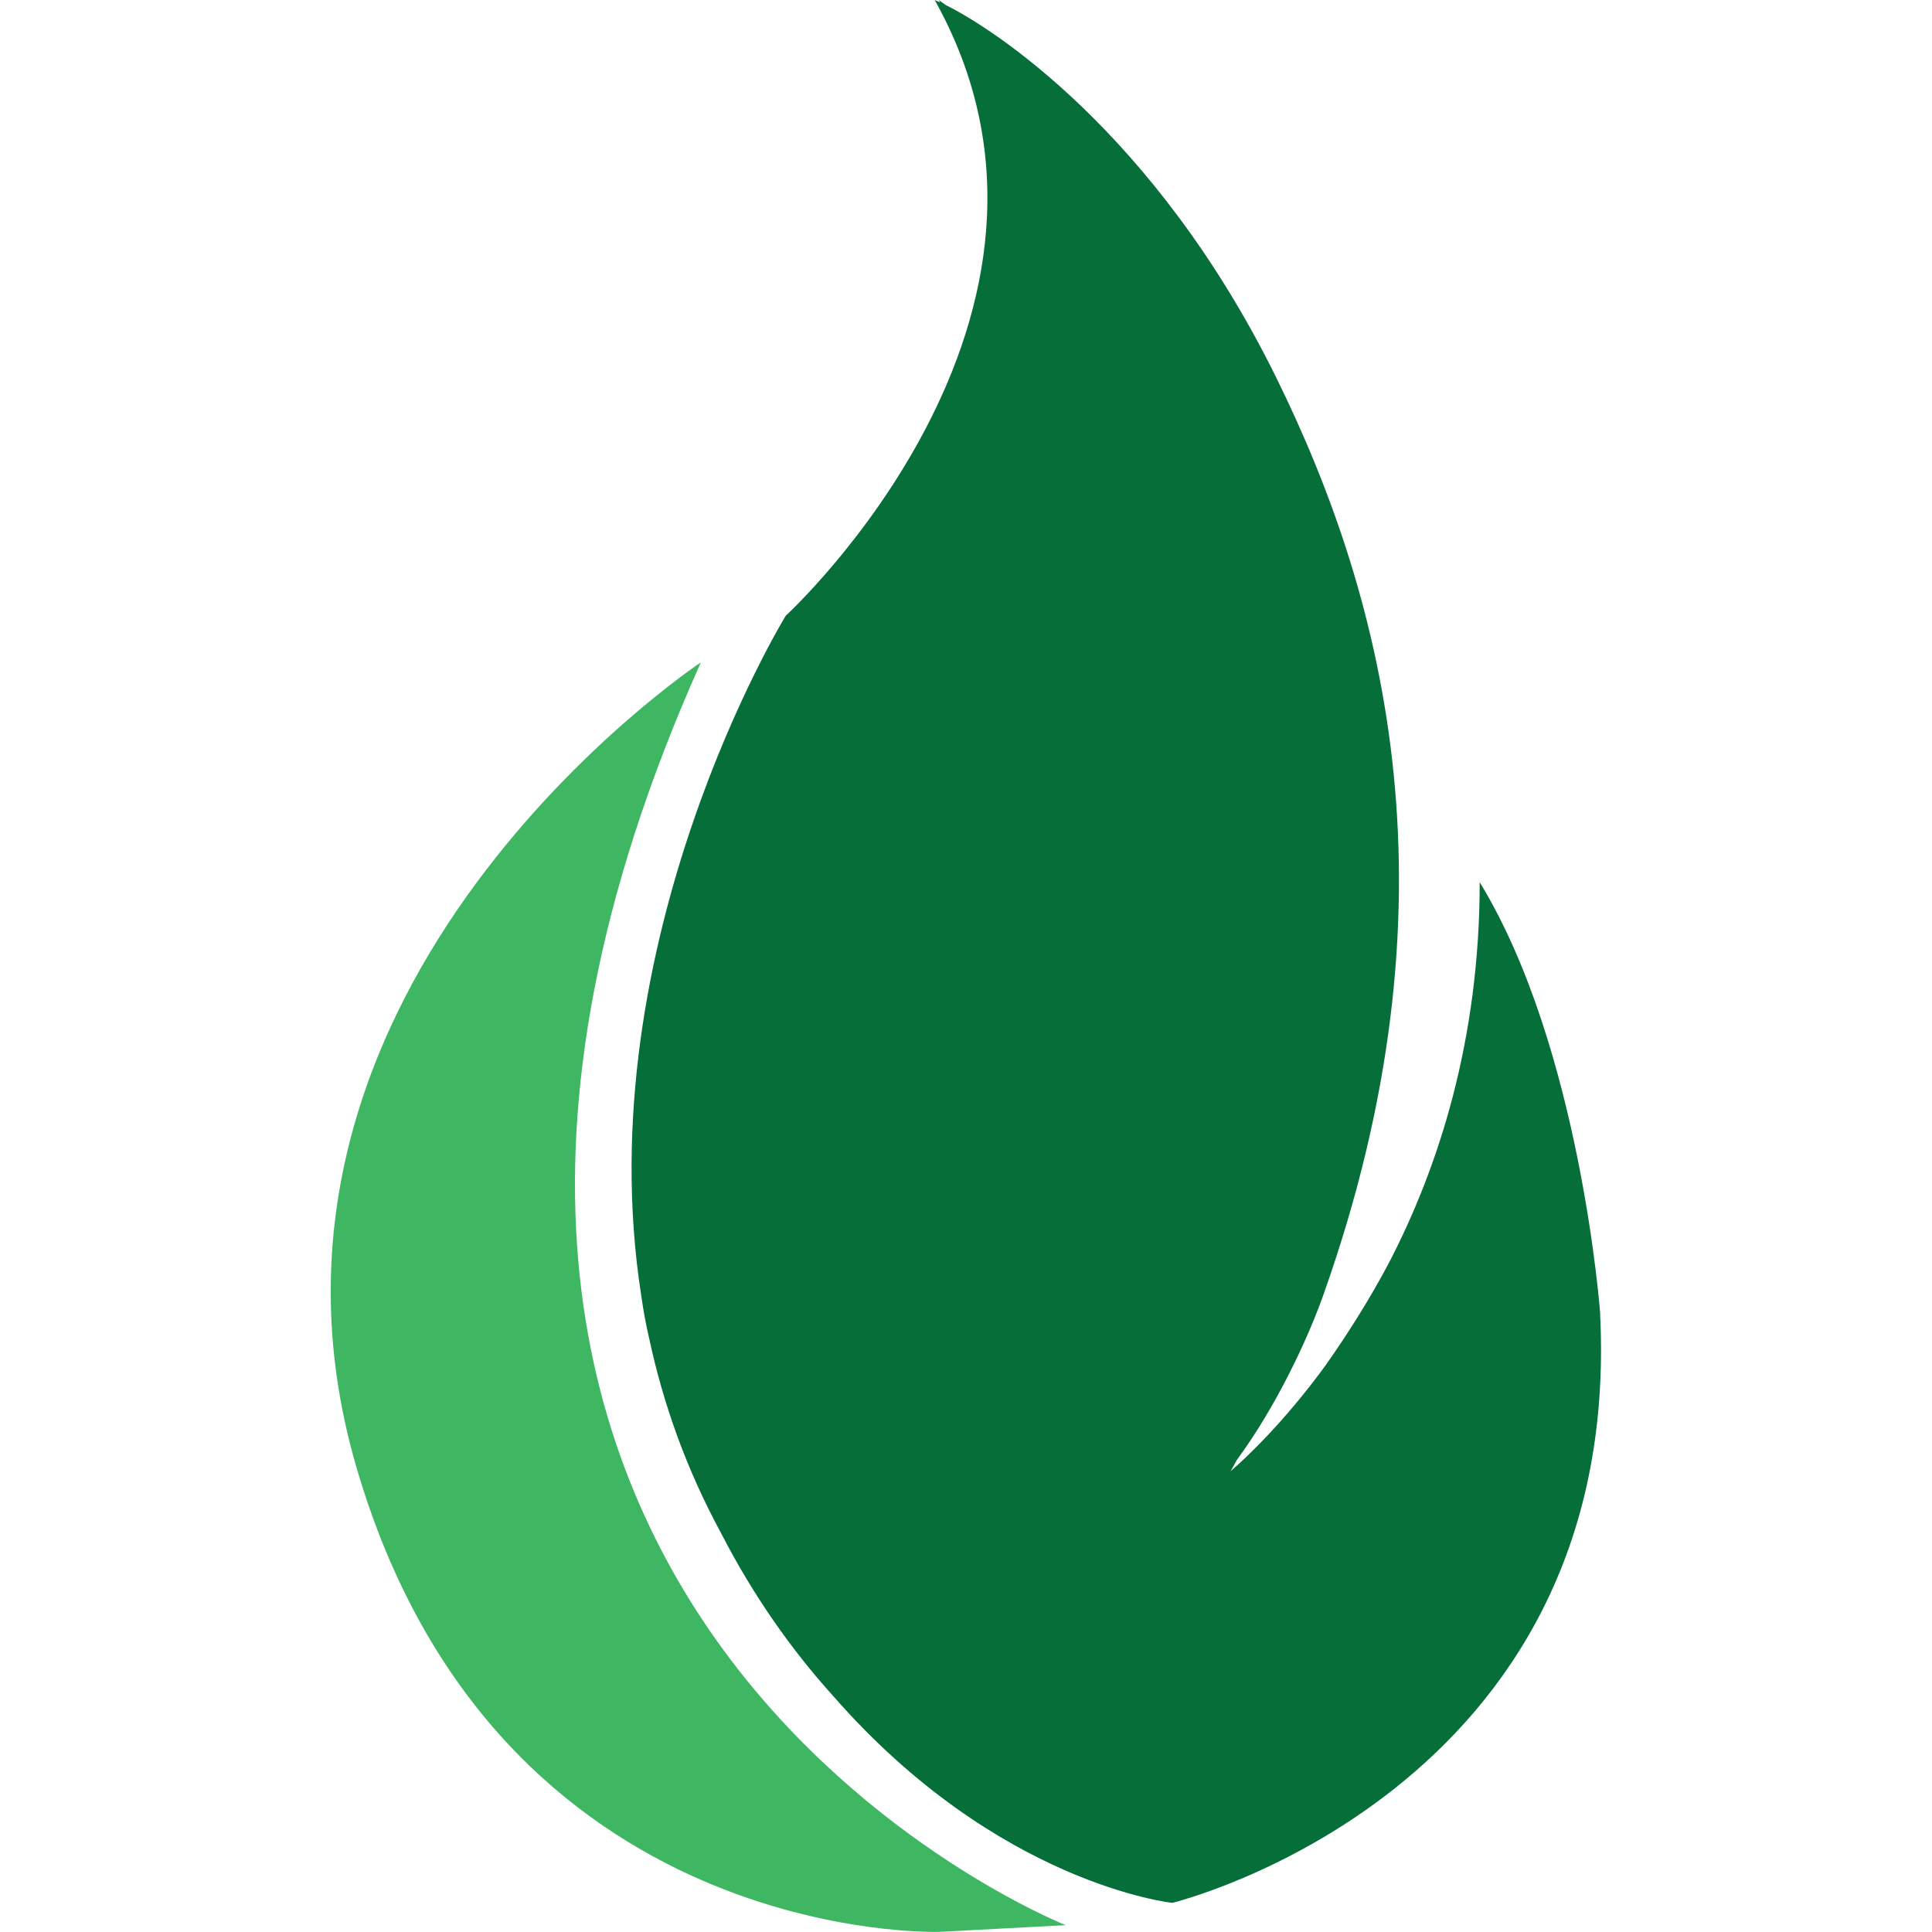
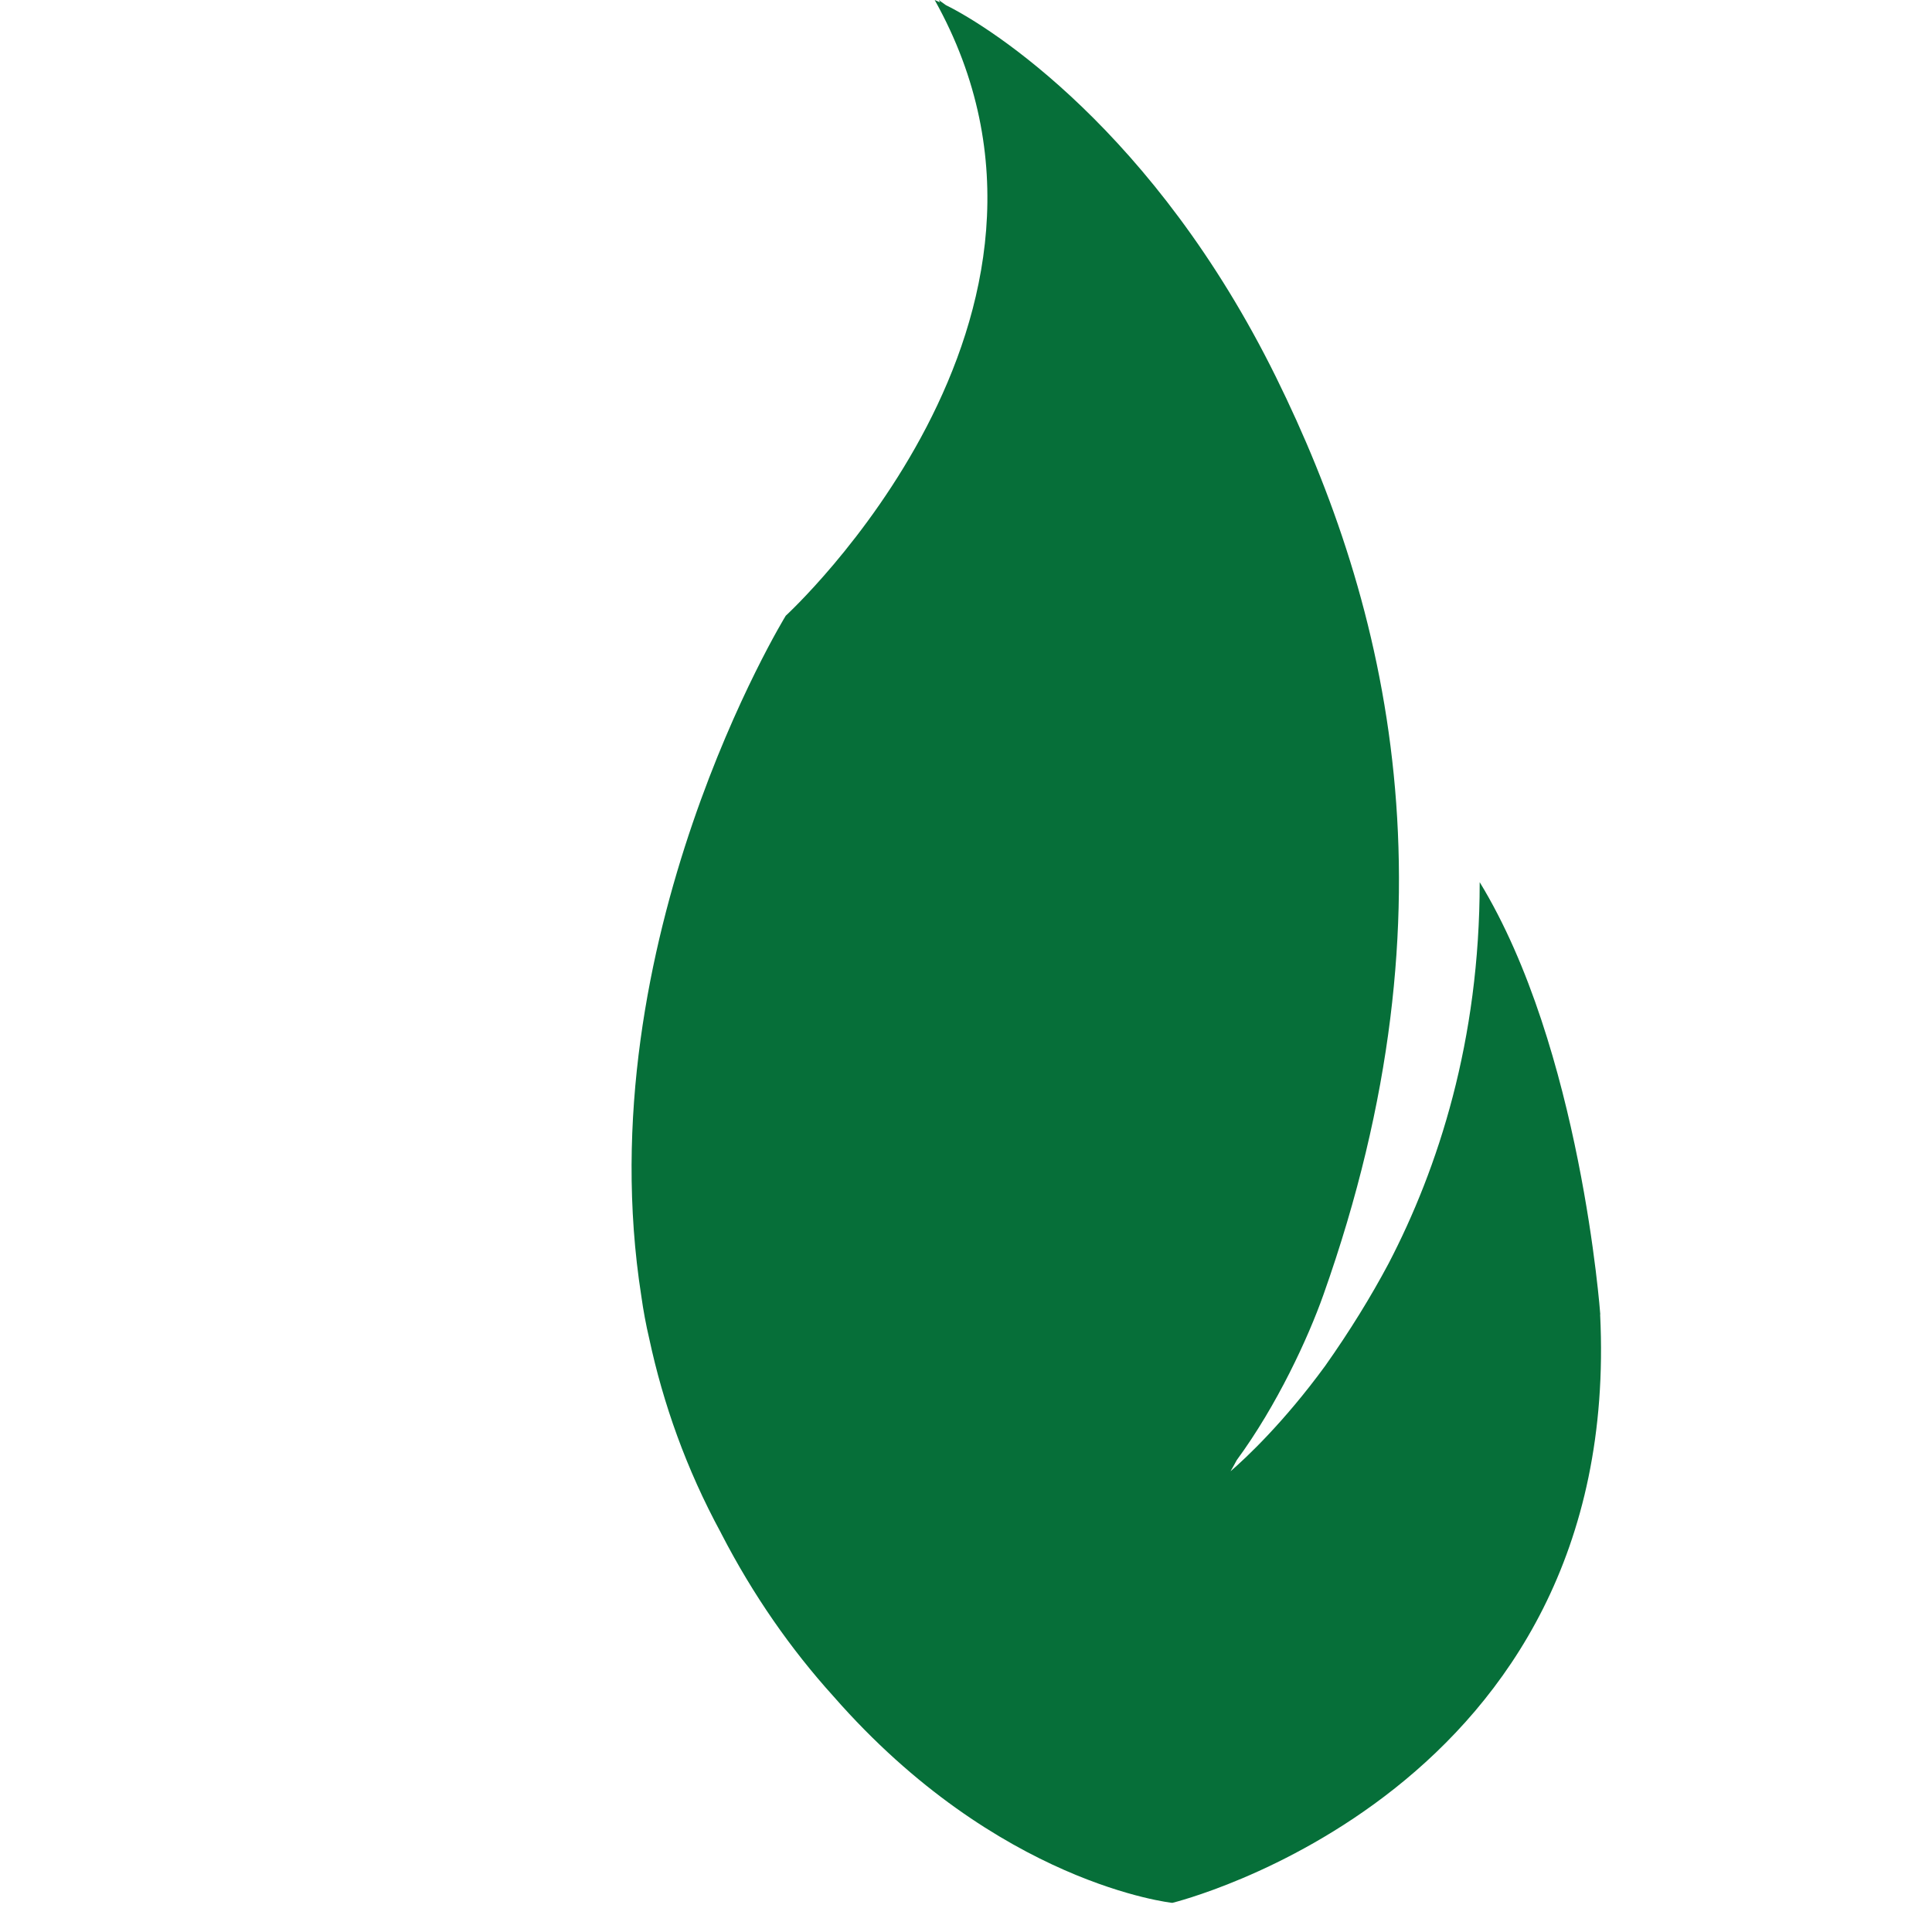
<svg xmlns="http://www.w3.org/2000/svg" id="Layer_1" version="1.1" viewBox="0 0 124 124">
  <defs>
    <style>
      .st0 {
        fill: #066f39;
      }

      .st1 {
        fill: #3fb762;
      }
    </style>
  </defs>
-   <path class="st1" d="M45,42.5s-31.12,20.63-22.15,51.58c8.97,30.95,37.49,29.91,37.49,29.91l8.06-.43s-50.75-20.04-23.41-81.06" />
  <path class="st0" d="M102.71,84.37s-1.24-17.11-7.74-27.75c0,10.18-2.66,18.35-5.85,24.48-1.13,2.12-2.48,4.32-4.07,6.57-2.66,3.64-5.08,5.9-6.07,6.76.14-.24.27-.48.4-.72,2.58-3.51,4.58-7.84,5.56-10.61,8.9-25.09,4.15-44.31-3.05-58.91C74.09,8.39,63.58,1.74,60.71.33,60.41.11,60.25,0,60.25,0c0,0,.03.05.08.15-.22-.1-.34-.15-.34-.15,11.37,20.34-9.56,39.52-9.56,39.52,0,0-12.83,20.91-9.27,43.66.13.93.3,1.85.51,2.74.89,4.16,2.37,8.35,4.6,12.46.02.03.03.05.04.08,2.02,3.91,4.44,7.38,7.18,10.41,10.57,12.08,21.75,13.26,21.75,13.26,0,0,28.97-7.04,27.46-37.77" />
</svg>